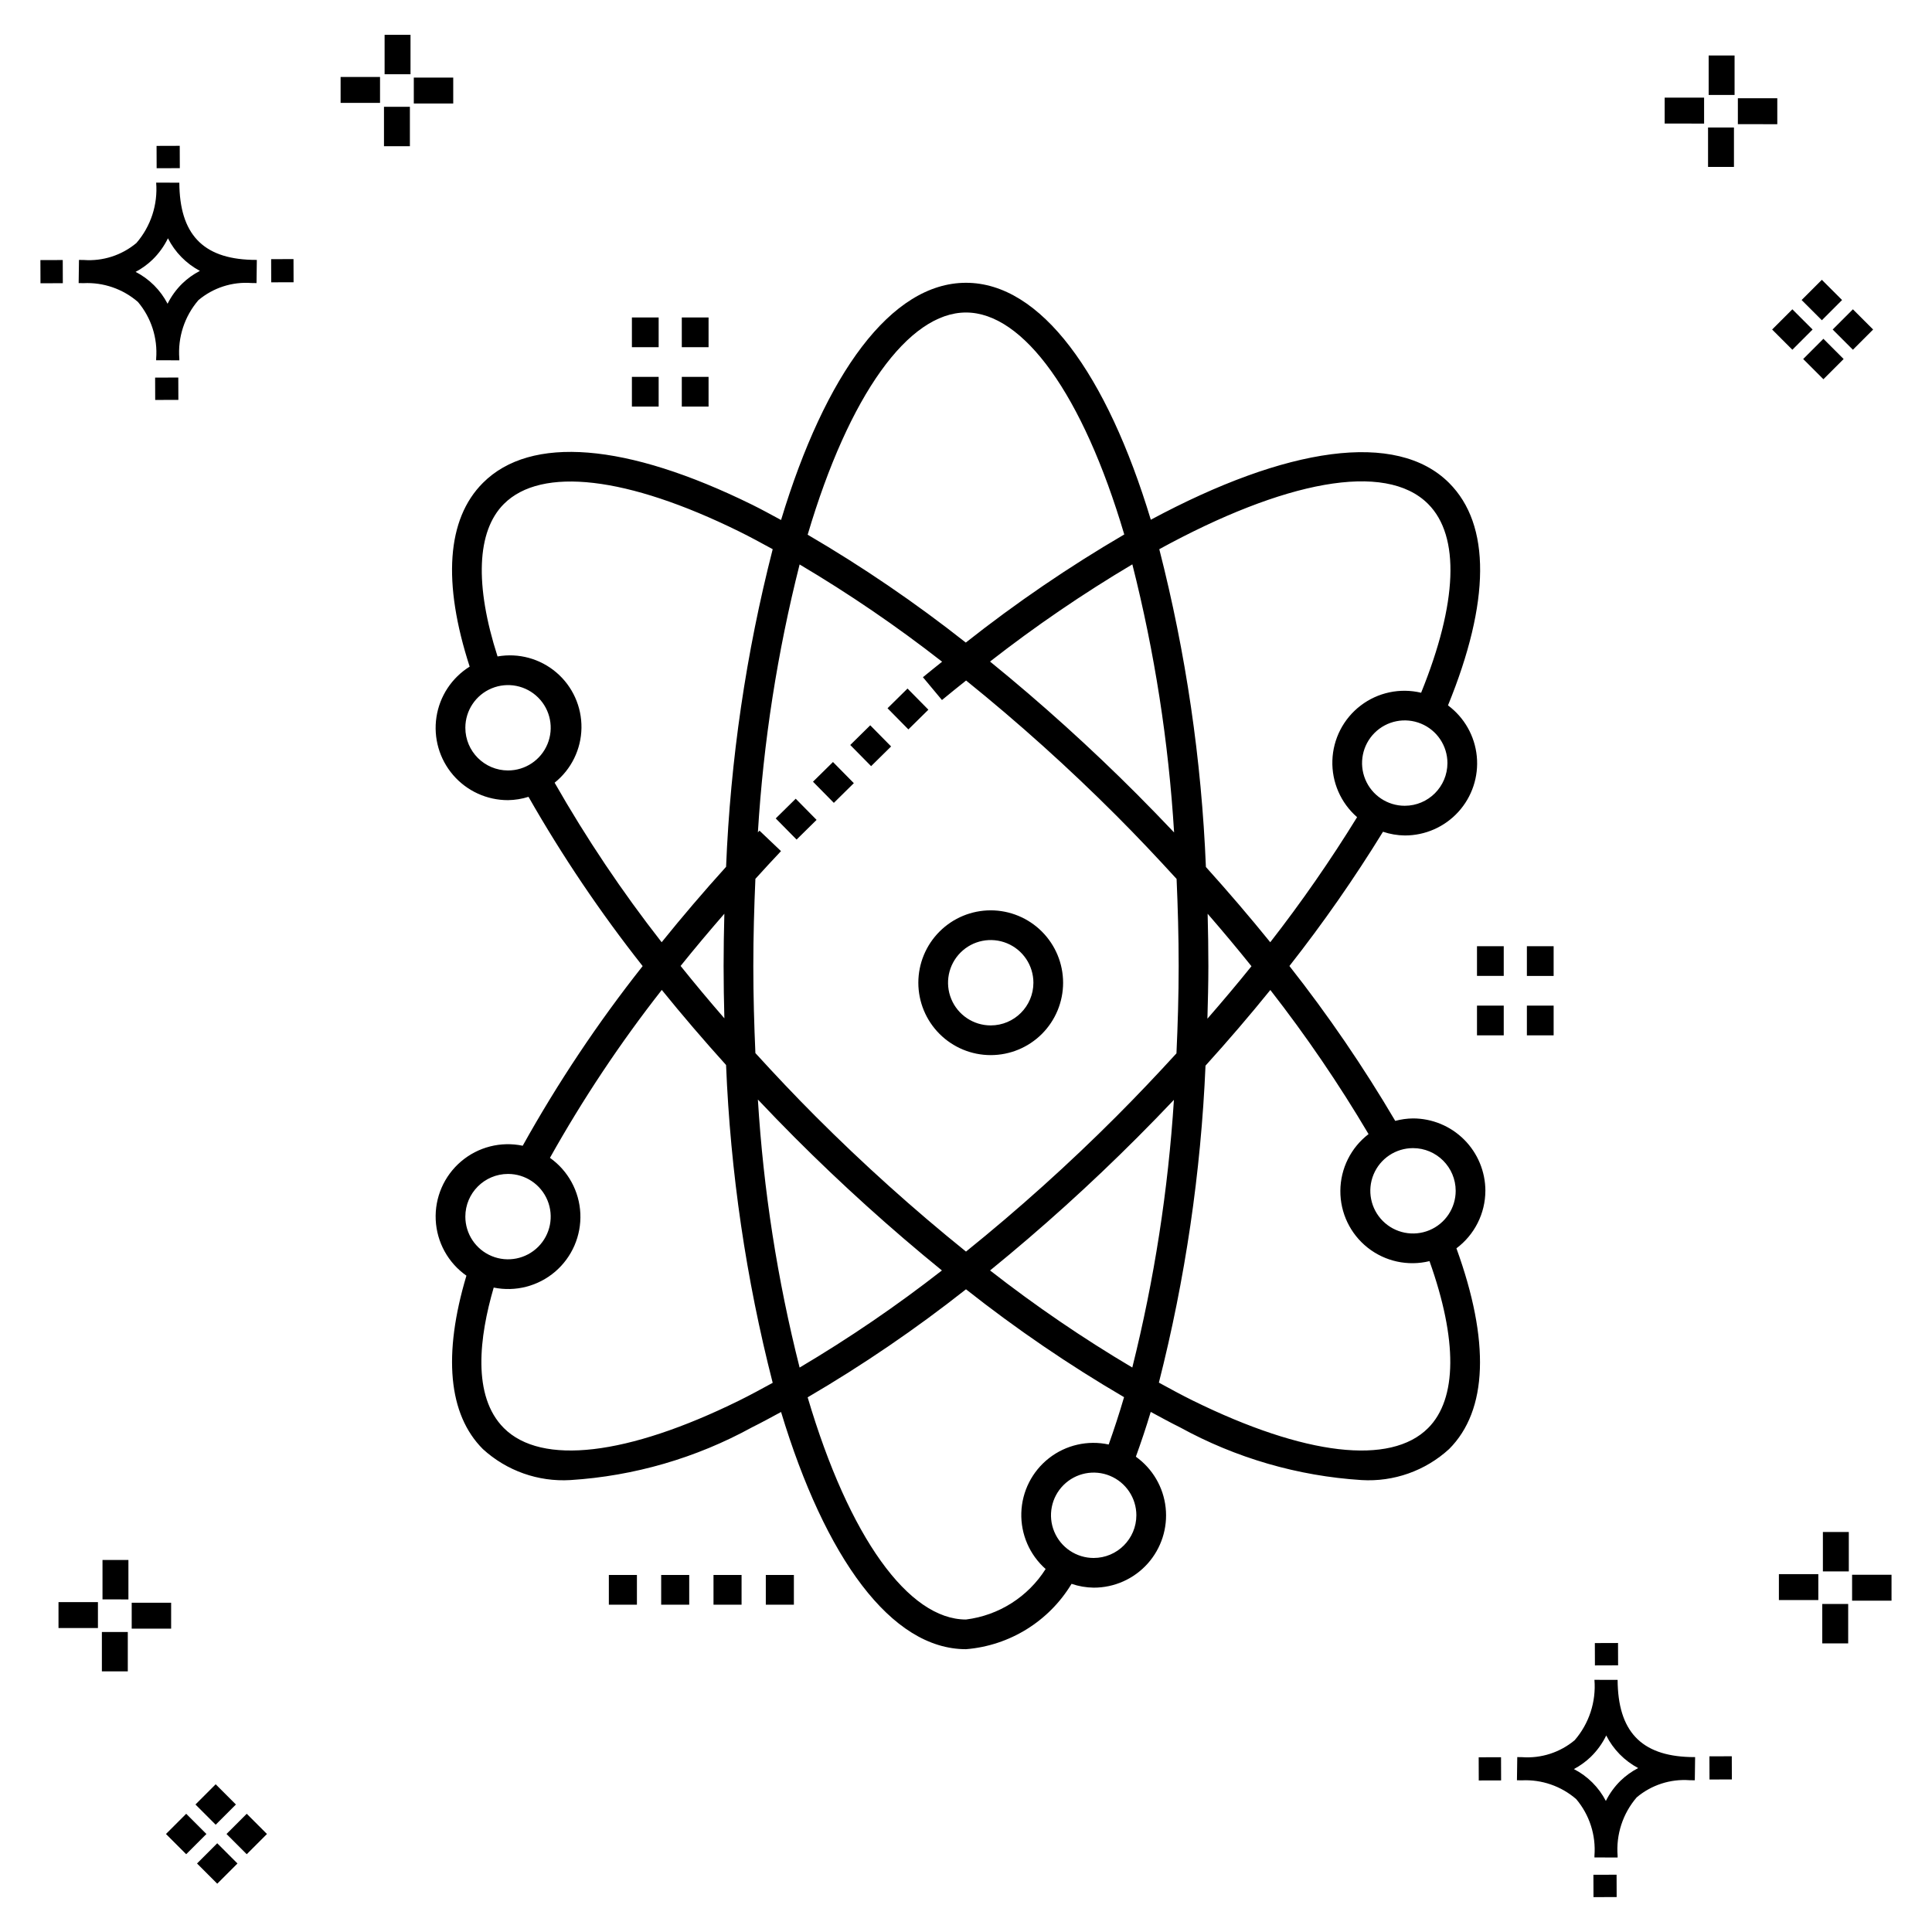
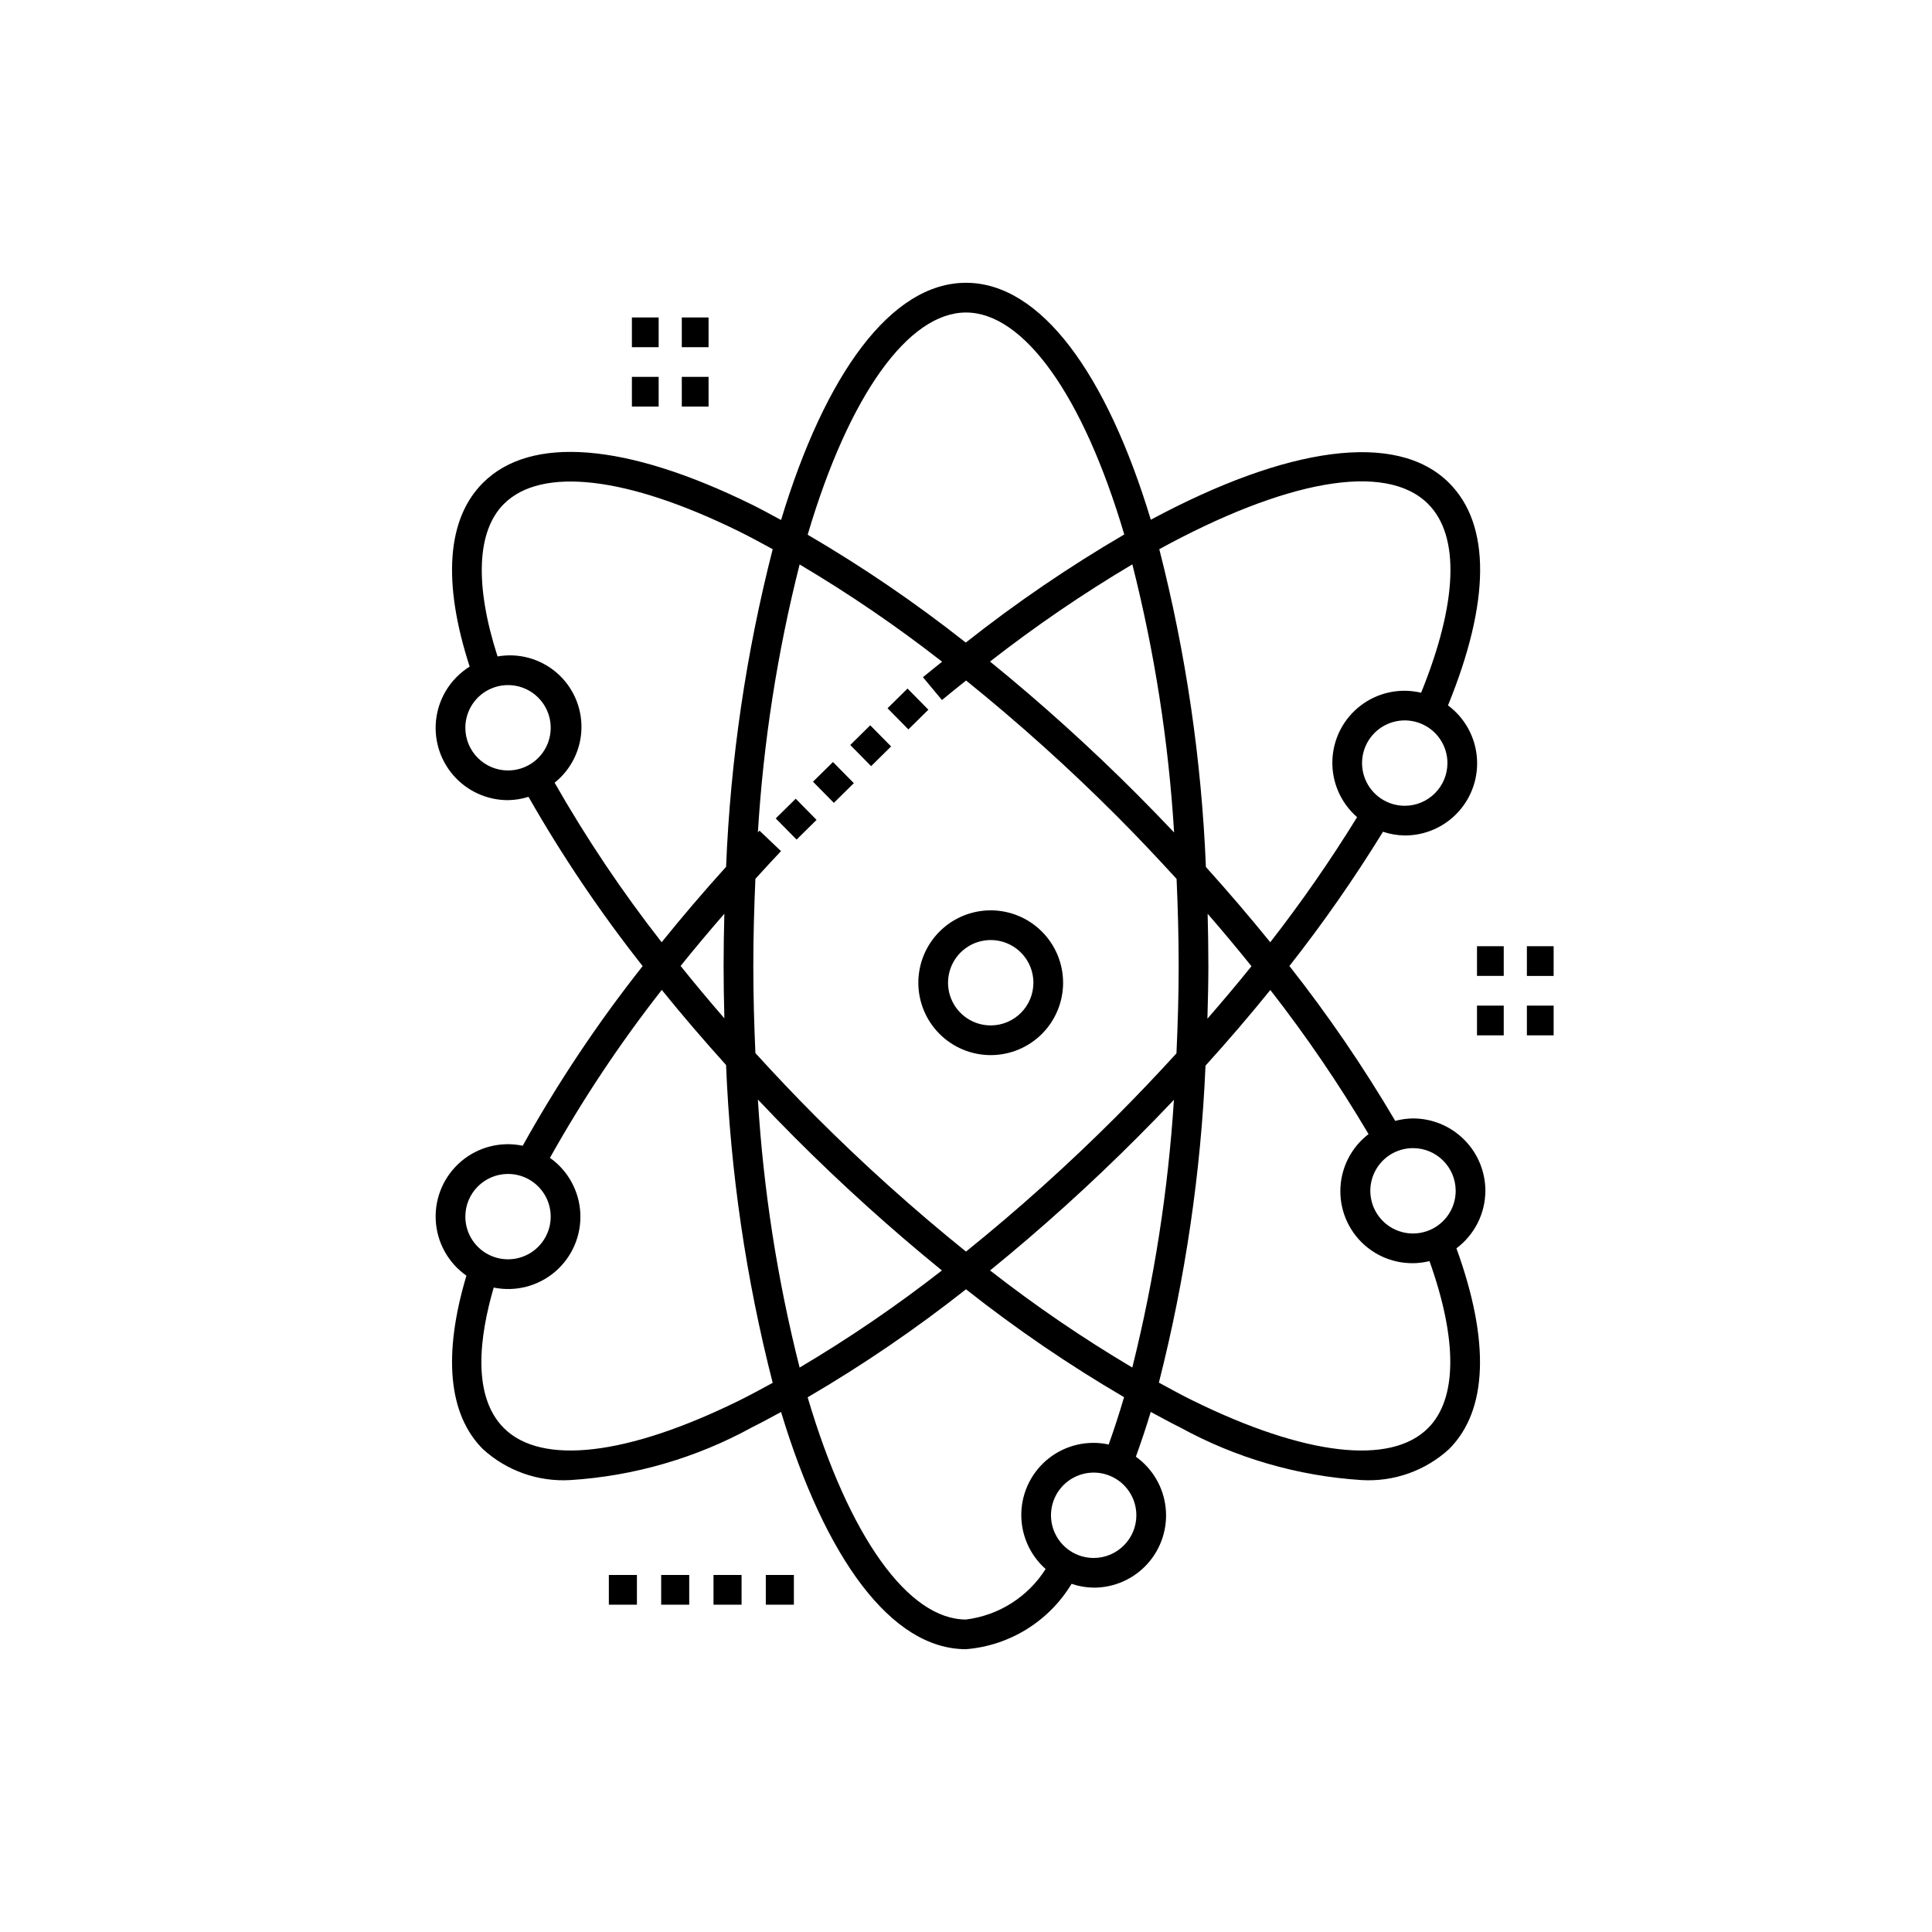
<svg xmlns="http://www.w3.org/2000/svg" fill="#000000" width="800px" height="800px" version="1.1" viewBox="144 144 512 512">
  <g>
-     <path d="m191.25 244.05 0.02 5.922-6.141 0.02-0.02-5.922zm19.43-31.188c0.43 0.023 0.914 0.008 1.383 0.02l-0.082 6.141c-0.441 0.008-0.914-0.004-1.363-0.02-5.094-0.375-10.129 1.258-14.035 4.543-3.688 4.285-5.508 9.867-5.059 15.504v0.441l-6.141-0.016v-0.438c0.43-5.449-1.309-10.848-4.836-15.023-3.984-3.449-9.145-5.231-14.406-4.973h-0.004c-0.426 0-0.855-0.008-1.293-0.02l0.086-6.141c0.434 0 0.863 0.008 1.285 0.02h0.004c5.051 0.367 10.043-1.246 13.926-4.496 3.816-4.414 5.707-10.18 5.238-16l6.141 0.008c0.07 13.547 6.168 20.074 19.156 20.449zm-13.707 2.922v0.004c-3.644-1.938-6.602-4.953-8.465-8.637-1.027 2.113-2.418 4.035-4.102 5.672-1.332 1.281-2.836 2.367-4.469 3.227 3.633 1.871 6.594 4.824 8.473 8.449 0.988-1.988 2.301-3.797 3.887-5.352 1.387-1.344 2.961-2.473 4.676-3.359zm-42.266-2.856 0.02 6.141 5.922-0.016-0.02-6.141zm67.074-0.266-5.926 0.016 0.02 6.141 5.926-0.016zm-30.129-24.098-0.02-5.922-6.141 0.02 0.02 5.922zm435.57 45.219 5.359 5.359-5.359 5.359-5.359-5.359zm7.816-7.816 5.359 5.359-5.359 5.359-5.359-5.359zm-16.043 0 5.359 5.359-5.359 5.359-5.359-5.359zm7.816-7.816 5.359 5.359-5.359 5.359-5.359-5.359zm-11.809-41.238-10.449-0.004v-6.867h10.449zm-19.398-0.164-10.449-0.004v-6.867h10.449zm7.914 11.484h-6.867v-10.438h6.867zm0.164-19.07-6.867-0.004v-10.449h6.867zm-339.57 2.266-10.449-0.004v-6.867h10.449zm-19.398-0.164-10.449-0.004v-6.867h10.449zm7.914 11.484h-6.867v-10.441h6.867zm0.164-19.07h-6.867v-10.453h6.867zm313.48 477.16 0.02 5.922 6.141-0.02-0.02-5.922zm25.57-31.203c0.43 0.023 0.914 0.008 1.383 0.02l-0.082 6.141c-0.441 0.008-0.914-0.004-1.363-0.02-5.09-0.375-10.129 1.254-14.031 4.539-3.691 4.285-5.512 9.867-5.062 15.504v0.441l-6.141-0.016v-0.438c0.43-5.449-1.309-10.848-4.836-15.023-3.984-3.449-9.141-5.231-14.406-4.973h-0.004c-0.426 0-0.855-0.008-1.293-0.02l0.086-6.141c0.434 0 0.863 0.008 1.285 0.02h0.004c5.051 0.367 10.043-1.246 13.926-4.496 3.82-4.414 5.707-10.18 5.238-16l6.141 0.008c0.07 13.551 6.168 20.078 19.156 20.453zm-13.707 2.922c-3.644-1.938-6.602-4.953-8.465-8.637-1.027 2.117-2.418 4.035-4.102 5.676-1.332 1.277-2.836 2.363-4.469 3.227 3.633 1.867 6.594 4.82 8.473 8.449 0.988-1.988 2.305-3.797 3.887-5.356 1.387-1.34 2.961-2.473 4.676-3.359zm-42.266-2.856 0.02 6.141 5.922-0.016-0.02-6.141zm67.074-0.27-5.926 0.016 0.02 6.141 5.926-0.016zm-30.129-24.098-0.02-5.922-6.141 0.02 0.02 5.922zm72.461-17.141h-10.449v-6.867h10.449zm-19.398-0.164h-10.449v-6.867h10.449zm7.914 11.484h-6.867v-10.438h6.867zm0.164-19.07h-6.867v-10.449h6.867zm-432.38 72.043 5.359 5.359-5.359 5.359-5.359-5.359zm7.816-7.816 5.359 5.359-5.359 5.359-5.359-5.359zm-16.043 0 5.359 5.359-5.359 5.359-5.359-5.359zm7.816-7.816 5.359 5.359-5.359 5.359-5.359-5.359zm-11.809-41.238-10.449-0.004v-6.867h10.449zm-19.398-0.164-10.449-0.004v-6.867h10.449zm7.914 11.484-6.867-0.008v-10.434h6.867zm0.164-19.07-6.867-0.008v-10.445h6.867z" />
    <path d="m406.55 385.25c-5.086 0-9.965 2.019-13.562 5.621-3.598 3.598-5.621 8.477-5.621 13.562 0 5.09 2.023 9.969 5.621 13.566 3.598 3.598 8.477 5.617 13.562 5.617 5.09 0 9.969-2.019 13.566-5.617s5.617-8.477 5.617-13.566c-0.004-5.086-2.027-9.961-5.625-13.559-3.594-3.598-8.473-5.617-13.559-5.625zm0 30.496c-4.574 0-8.699-2.754-10.449-6.984-1.75-4.227-0.785-9.09 2.453-12.328 3.234-3.234 8.098-4.199 12.328-2.449 4.227 1.75 6.981 5.875 6.981 10.449-0.004 6.246-5.066 11.305-11.312 11.312zm131.09 43.832h0.004c-0.008-5.086-2.031-9.965-5.625-13.559-3.598-3.598-8.473-5.621-13.559-5.625-1.59 0.02-3.172 0.238-4.707 0.652-8.414-14.297-17.781-28.008-28.043-41.043 8.938-11.375 17.219-23.254 24.797-35.578 1.859 0.625 3.801 0.957 5.762 0.984 5.402 0.016 10.562-2.25 14.203-6.246 3.637-3.992 5.418-9.344 4.894-14.719-0.52-5.379-3.293-10.289-7.633-13.508 11.207-27.449 11.406-47.844 0.285-58.957-13.914-13.914-43.023-9.586-79.039 9.758-11.688-38.637-29.145-62.793-48.98-62.793-19.852 0-37.316 24.188-49.008 62.863-2.562-1.379-5.148-2.809-7.664-4.047-33.348-16.418-58.691-18.465-71.352-5.785-9.598 9.594-10.723 26.426-3.508 48.684v0.004c-4.742 2.953-7.957 7.836-8.801 13.359-0.84 5.523 0.773 11.141 4.418 15.375 3.648 4.234 8.961 6.664 14.551 6.652 1.84-0.027 3.668-0.324 5.426-0.879 8.945 15.688 19.059 30.68 30.25 44.855-11.855 14.988-22.484 30.91-31.785 47.609-5.801-1.215-11.836 0.324-16.348 4.172-4.512 3.844-6.988 9.559-6.707 15.48 0.281 5.918 3.285 11.379 8.137 14.781-6.246 20.891-4.82 36.781 4.363 45.957 6.301 5.762 14.668 8.723 23.188 8.211 16.891-1.066 33.336-5.848 48.168-13.996 2.516-1.238 5.098-2.668 7.664-4.047 11.691 38.676 29.156 62.863 49.008 62.863 11.57-0.934 21.98-7.383 27.977-17.32 1.887 0.645 3.867 0.984 5.863 1.012 5.445 0.012 10.637-2.297 14.277-6.344 3.641-4.051 5.383-9.461 4.793-14.875-0.59-5.414-3.461-10.316-7.891-13.484 1.375-3.812 2.703-7.738 3.941-11.875 2.578 1.387 5.176 2.824 7.707 4.07h0.004c14.828 8.152 31.277 12.93 48.164 13.996 8.523 0.512 16.887-2.449 23.188-8.211 10.273-10.27 10.852-28.668 1.949-53.199l-0.004-0.004c4.812-3.594 7.656-9.242 7.676-15.246zm-7.871 0h0.004c0 4.574-2.758 8.699-6.984 10.449-4.227 1.75-9.094 0.785-12.328-2.453-3.234-3.234-4.203-8.098-2.453-12.328 1.75-4.227 5.875-6.981 10.453-6.981 6.242 0.004 11.305 5.066 11.312 11.312zm-13.5-102.04c-4.578 0-8.699-2.758-10.449-6.984s-0.781-9.094 2.453-12.328c3.238-3.234 8.102-4.199 12.328-2.449 4.227 1.75 6.984 5.875 6.984 10.449-0.008 6.25-5.07 11.309-11.316 11.312zm6.188-79.992c8.543 8.539 7.789 26.273-1.844 50.039-5.578-1.336-11.465-0.09-16.023 3.394-4.559 3.481-7.312 8.828-7.496 14.562s2.223 11.25 6.551 15.016c-7.059 11.461-14.742 22.527-23.012 33.148-5.414-6.684-11.098-13.332-17.055-19.941v-0.004c-1.156-28.426-5.297-56.656-12.355-84.219 33.027-18.07 59.867-23.359 71.234-11.996zm-82.605 162.31c-12.633 12.648-25.938 24.609-39.852 35.828-13.918-11.219-27.223-23.18-39.855-35.828-5.508-5.508-10.797-11.125-15.957-16.777-0.328-7.508-0.551-15.156-0.551-23.074 0-7.93 0.227-15.586 0.551-23.102 2.242-2.457 4.477-4.918 6.785-7.348l-5.703-5.426c-0.145 0.152-0.277 0.305-0.422 0.457 1.465-23.957 5.168-47.727 11.059-71 13.125 7.777 25.738 16.387 37.762 25.777-1.695 1.375-3.375 2.684-5.082 4.106l5.043 6.047c2.141-1.785 4.266-3.461 6.394-5.172v-0.004c13.906 11.215 27.203 23.168 39.828 35.812 5.5 5.5 10.793 11.117 15.957 16.773 0.328 7.508 0.551 15.156 0.551 23.078 0 7.801-0.238 15.508-0.586 23.148-5.133 5.609-10.414 11.195-15.922 16.703zm15.25-4.387c-1.527 23.93-5.219 47.672-11.031 70.938-13.102-7.762-25.691-16.355-37.691-25.723 13.613-11.074 26.645-22.844 39.039-35.262 3.293-3.297 6.523-6.613 9.684-9.953zm-61.484 45.215c-12.008 9.375-24.605 17.969-37.711 25.734-5.894-23.281-9.594-47.062-11.059-71.031 3.191 3.367 6.422 6.723 9.734 10.035 12.395 12.418 25.422 24.188 39.035 35.262zm-57.656-66.82c-4.008-4.613-7.875-9.242-11.594-13.879 3.715-4.625 7.598-9.238 11.594-13.836-0.117 4.574-0.199 9.184-0.199 13.855 0.004 4.672 0.082 9.281 0.203 13.859zm70.406-94.547c12.016-9.375 24.613-17.977 37.715-25.758 5.898 23.285 9.602 47.074 11.066 71.051-3.191-3.371-6.438-6.711-9.734-10.023h0.004c-12.398-12.426-25.434-24.199-39.051-35.27zm57.668 66.84c4.012 4.621 7.887 9.254 11.617 13.902-3.734 4.644-7.648 9.281-11.676 13.906 0.125-4.637 0.254-9.273 0.254-13.957 0-4.676-0.078-9.281-0.195-13.855zm-64.035-159.34c15.184 0 30.953 21.695 41.941 58.824h-0.004c-14.648 8.559-28.68 18.133-41.992 28.648-13.285-10.488-27.289-20.043-41.906-28.586 10.988-37.168 26.77-58.887 41.961-58.887zm-132.68 110.05c0-4.574 2.754-8.699 6.981-10.449 4.231-1.75 9.094-0.785 12.328 2.453 3.238 3.234 4.203 8.098 2.453 12.328-1.75 4.227-5.875 6.981-10.449 6.981-6.246-0.004-11.309-5.066-11.312-11.312zm23.66 14.559c4.414-3.531 7.023-8.848 7.113-14.5 0.086-5.656-2.352-11.051-6.656-14.719-4.301-3.668-10.016-5.223-15.582-4.242-6.066-18.871-5.551-33.188 1.684-40.418 9.961-9.957 32.672-7.305 62.312 7.281 2.93 1.441 5.926 3.078 8.926 4.715h-0.004c-7.059 27.547-11.199 55.762-12.355 84.172-5.969 6.609-11.66 13.27-17.074 19.988-10.469-13.383-19.949-27.516-28.363-42.277zm-12.348 103.68c4.574 0 8.699 2.758 10.449 6.984 1.75 4.227 0.785 9.094-2.453 12.328-3.234 3.234-8.098 4.203-12.328 2.453-4.227-1.754-6.981-5.879-6.981-10.453 0.004-6.242 5.066-11.305 11.312-11.312zm61.215 60.074c-29.645 14.586-52.344 17.242-62.312 7.281-8.512-8.508-6.484-24.262-2.699-37.242 5.781 1.184 11.785-0.371 16.273-4.203 4.488-3.836 6.953-9.527 6.688-15.422-0.27-5.898-3.238-11.34-8.055-14.754 8.719-15.574 18.629-30.453 29.637-44.5 5.402 6.668 11.078 13.297 17.035 19.898 1.156 28.43 5.297 56.664 12.359 84.227-3 1.637-5.996 3.273-8.926 4.715zm93.988 41.695v0.004c-4.578 0-8.699-2.758-10.453-6.984-1.75-4.227-0.781-9.094 2.453-12.328s8.102-4.203 12.328-2.453c4.227 1.754 6.984 5.879 6.984 10.453-0.008 6.242-5.07 11.305-11.312 11.312zm3.977-30.066c-5.551-1.203-11.348 0.125-15.82 3.621-4.473 3.5-7.16 8.805-7.332 14.48-0.172 5.676 2.188 11.133 6.441 14.895-4.68 7.394-12.426 12.305-21.105 13.383-15.191 0-30.969-21.715-41.961-58.883 14.637-8.559 28.656-18.125 41.961-28.629 13.281 10.488 27.281 20.043 41.891 28.586-1.281 4.371-2.644 8.539-4.074 12.547zm84.641-4.348c-9.953 9.965-32.656 7.305-62.312-7.281-2.961-1.457-5.996-3.113-9.027-4.769v0.004c6.996-27.504 11.137-55.656 12.359-84.008 6.016-6.644 11.742-13.328 17.176-20.047h0.004c9.484 12.16 18.18 24.914 26.027 38.188-4.672 3.578-7.43 9.113-7.473 15-0.047 5.883 2.629 11.457 7.246 15.105 4.617 3.648 10.66 4.961 16.375 3.559 7.43 20.82 7.387 36.488-0.375 44.25zm-167.58-166.79 5.527 5.606-5.297 5.219-5.527-5.606zm9.875-9.73 5.527 5.606-5.297 5.219-5.527-5.606zm9.875-9.73 5.527 5.606-5.297 5.219-5.527-5.606zm15.406-4.133-5.297 5.223-5.527-5.606 5.297-5.223zm158.61 78.422h7.09v7.871h-7.09zm-13.223 0h7.09v7.871h-7.09zm20.312-15.742v7.871h-7.09v-7.871zm-20.312 0 7.09-0.004v7.871h-7.09zm-203.64-143.01h-7.094v-7.871h7.094zm-13.227 0h-7.09v-7.871h7.09zm13.227-15.742h-7.094v-7.871h7.094zm-13.227 0h-7.09v-7.871h7.09zm-13.199 325.38h7.438v7.871h-7.438zm13.867 0h7.434v7.871h-7.434zm13.867 0h7.438v7.871h-7.438zm13.863 0h7.438v7.871h-7.438z" />
  </g>
</svg>